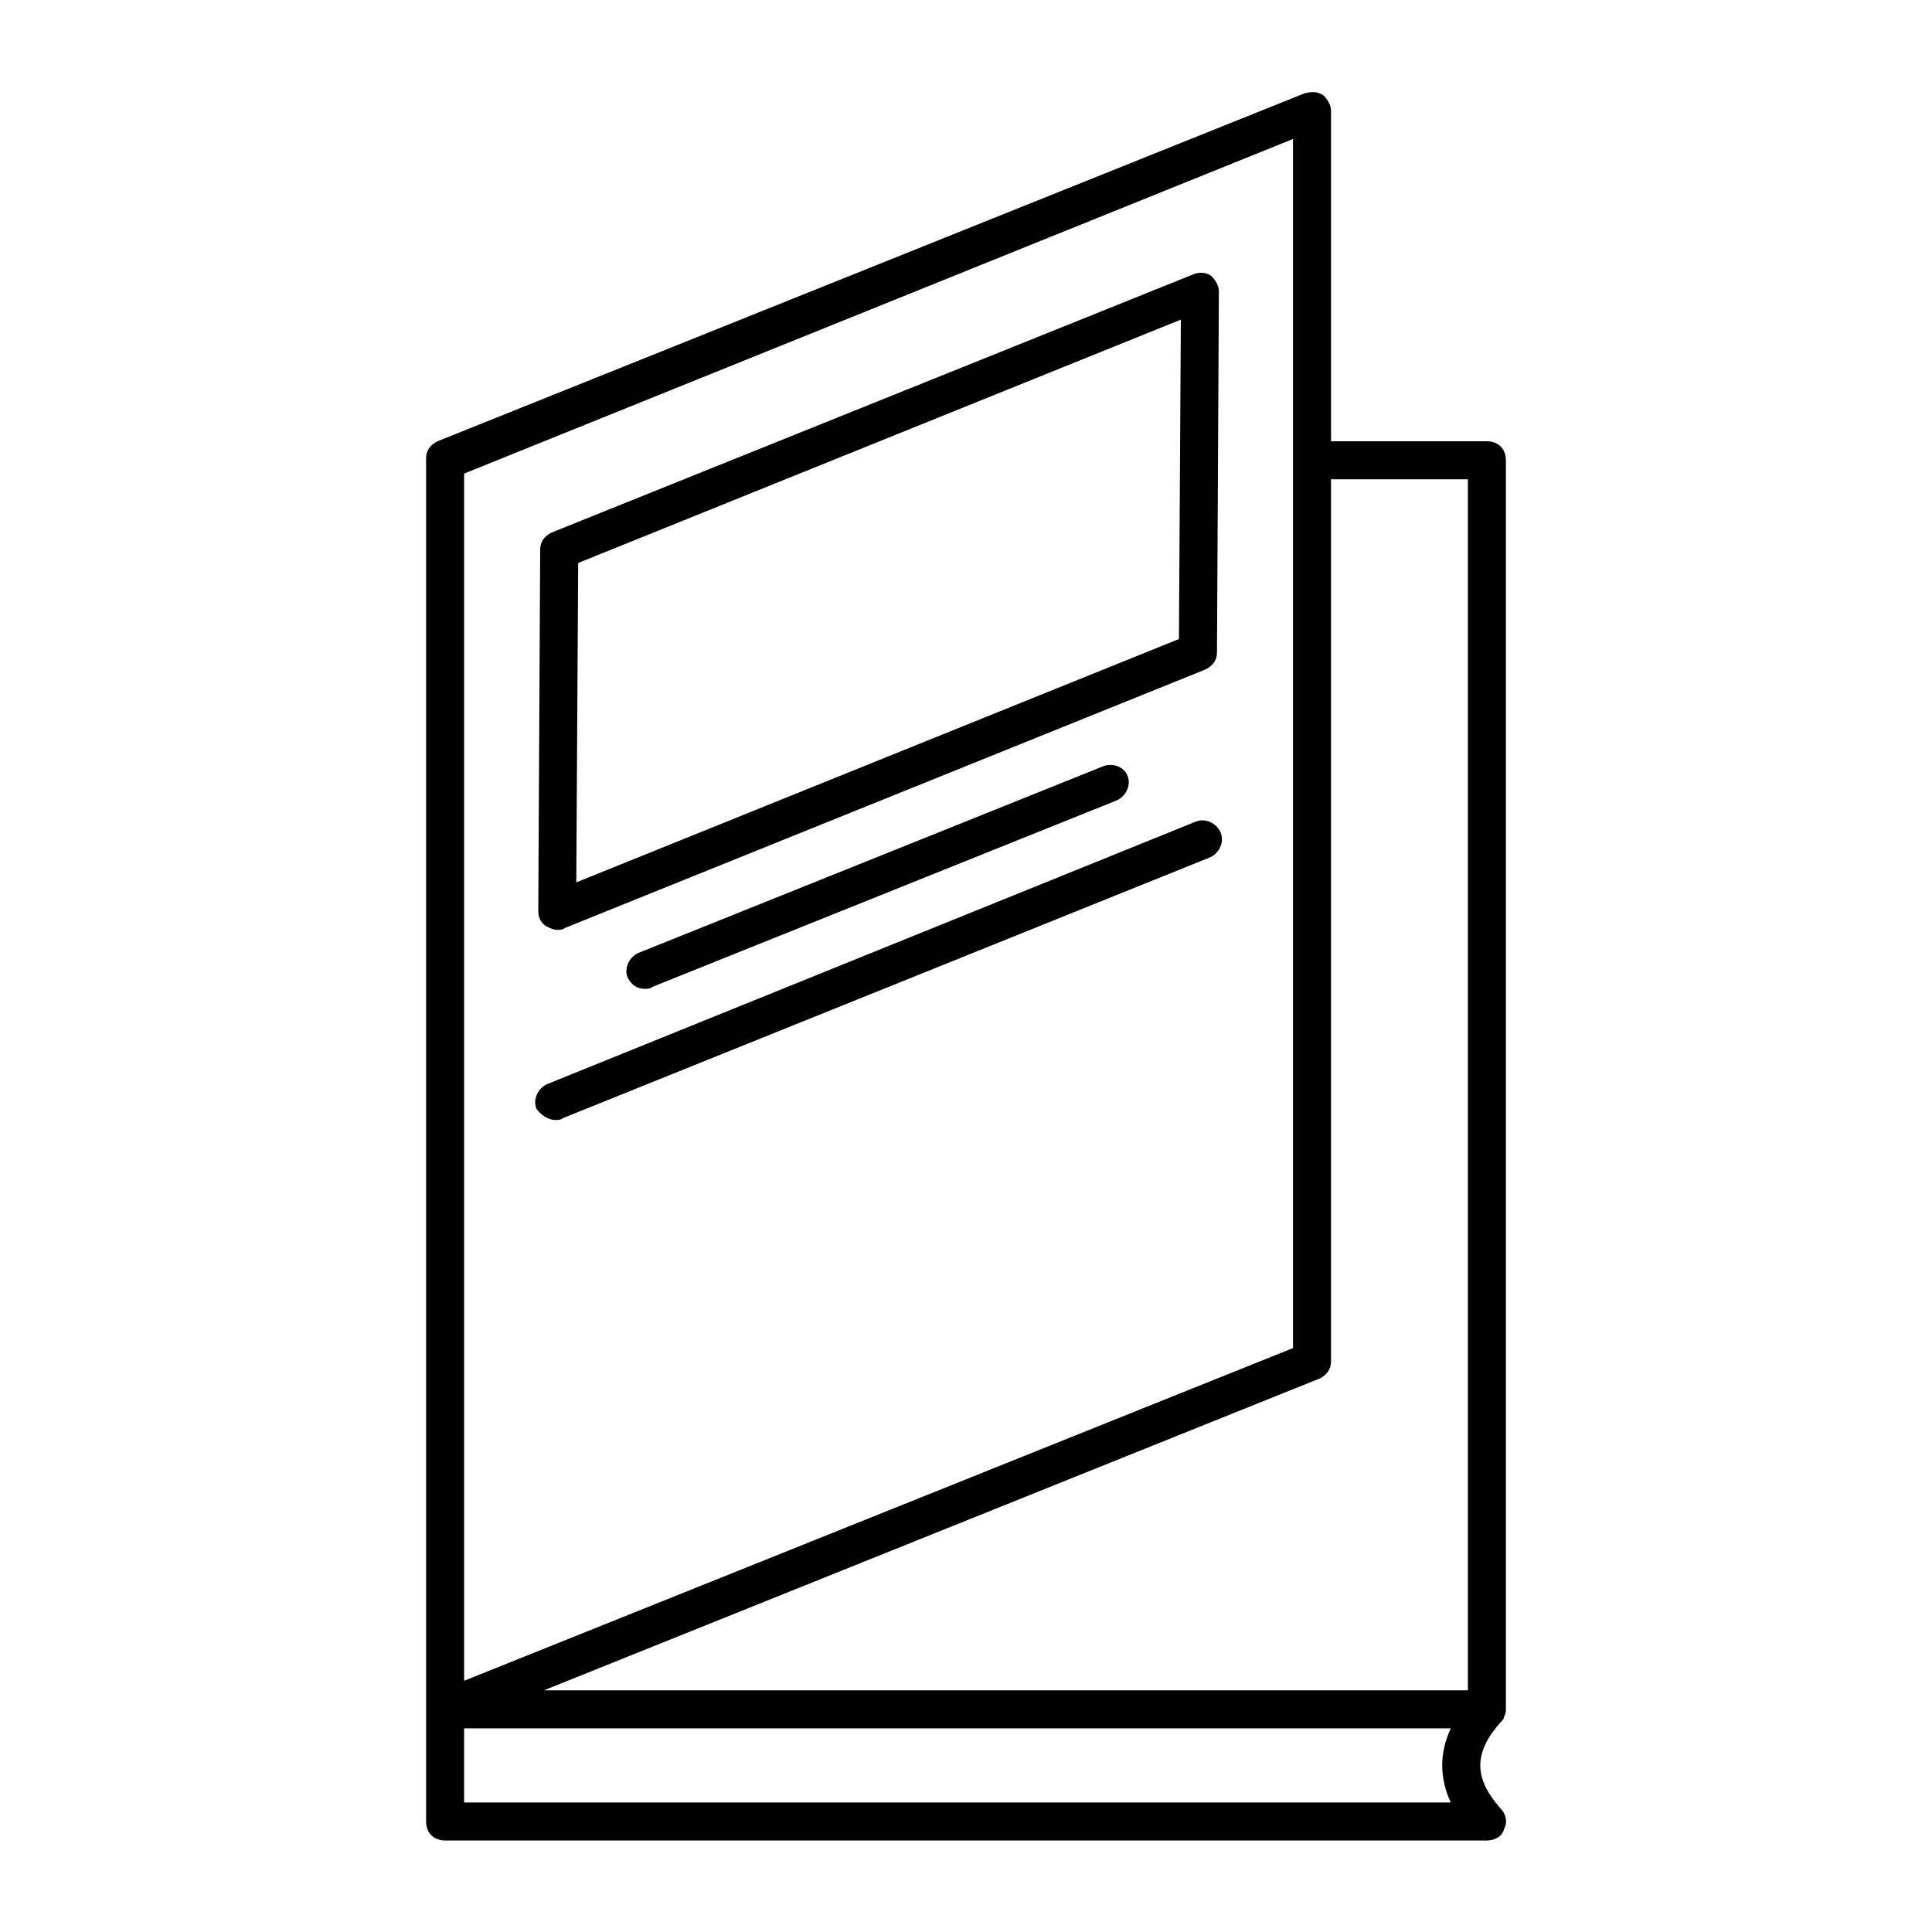
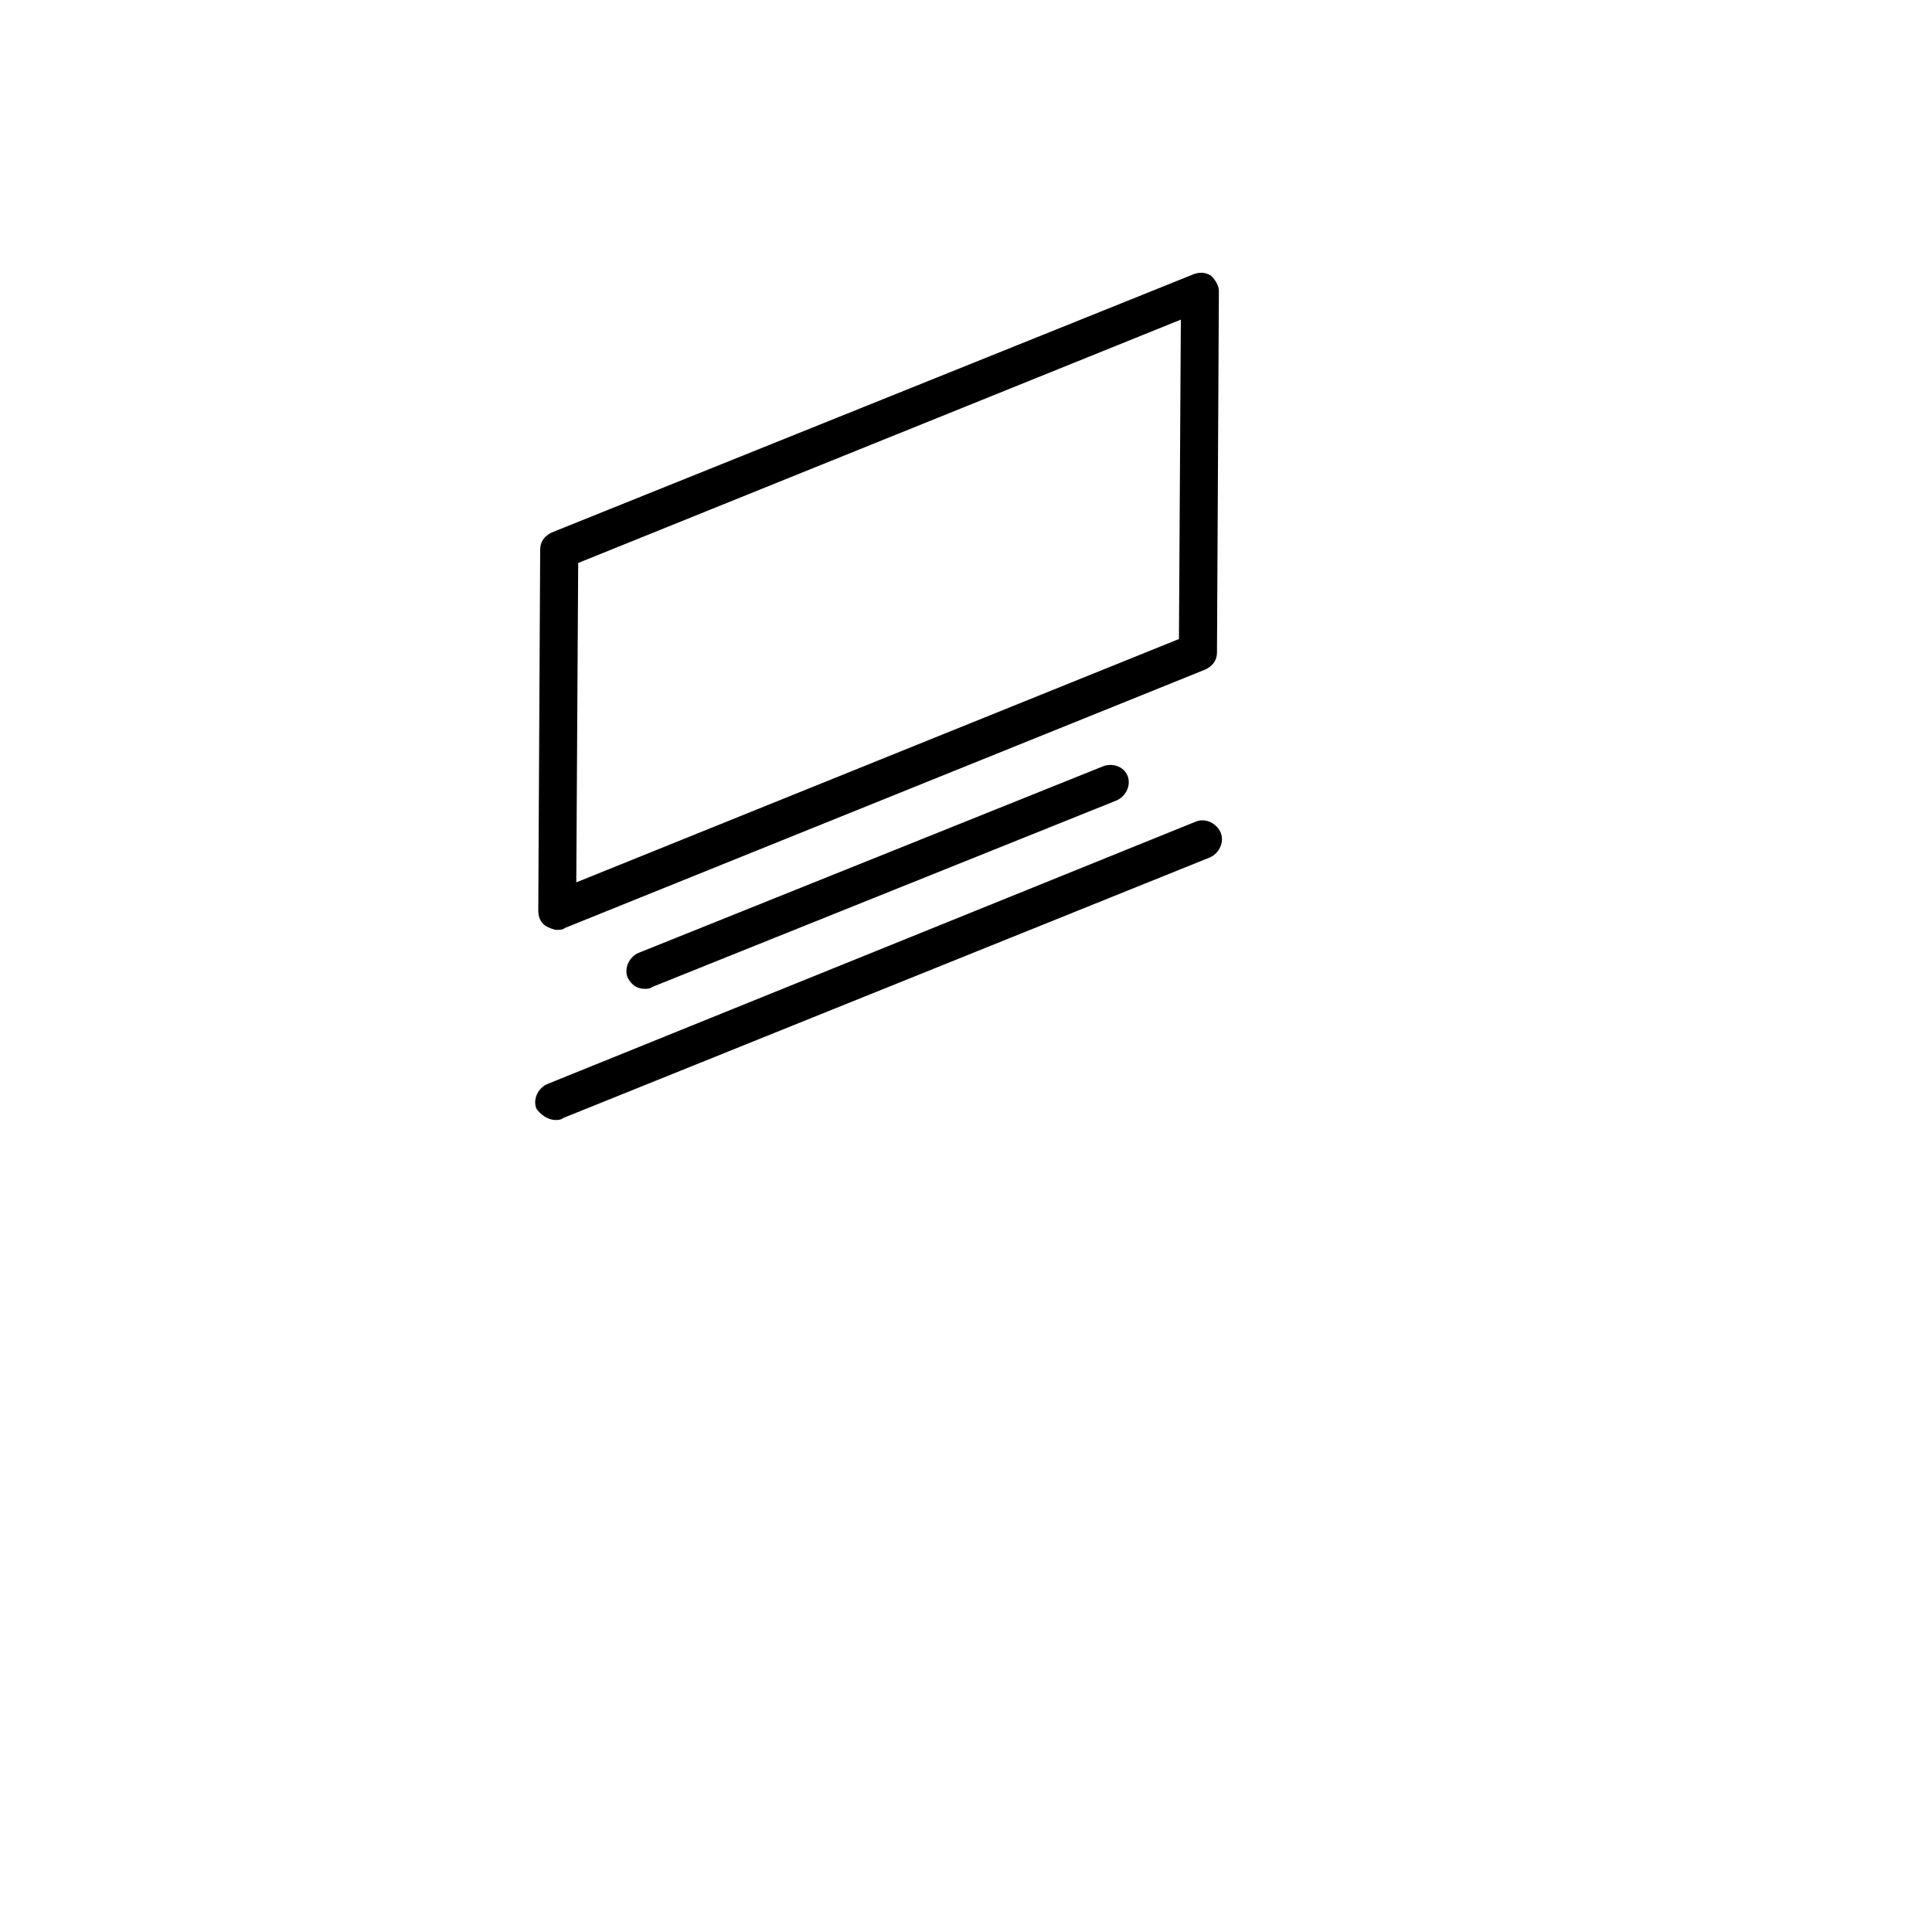
<svg xmlns="http://www.w3.org/2000/svg" fill="#000000" width="800px" height="800px" version="1.1" viewBox="144 144 512 512">
  <g>
    <path d="m288.66 389.42c1.008 0.504 2.016 1.008 3.023 1.008 0.504 0 1.512 0 2.016-0.504l169.79-68.52c2.016-1.008 3.023-2.519 3.023-4.535l0.504-95.723c0-1.512-1.008-3.023-2.016-4.031-1.512-1.008-3.023-1.008-4.535-0.504l-170.29 68.52c-2.016 1.008-3.023 2.519-3.023 4.535l-0.504 95.723c0 1.512 0.504 3.023 2.016 4.031zm8.566-96.227 159.71-64.488-0.504 84.641-159.71 64.488z" />
    <path d="m436.27 347.1-122.93 49.375c-2.519 1.008-4.031 4.031-3.023 6.551 1.008 2.016 2.519 3.023 4.535 3.023 0.504 0 1.512 0 2.016-0.504l122.93-49.375c2.519-1.008 4.031-4.031 3.023-6.551-1.008-2.519-4.031-3.527-6.551-2.519z" />
    <path d="m291.18 440.81c0.504 0 1.512 0 2.016-0.504l171.3-69.023c2.519-1.008 4.031-4.031 3.023-6.551-1.008-2.519-4.031-4.031-6.551-3.023l-171.8 69.527c-2.519 1.008-4.031 4.031-3.023 6.551 1.008 1.512 3.023 3.023 5.039 3.023z" />
-     <path d="m542.58 599c0.504-1.008 0.504-1.512 0.504-2.016v-0.504-330.5c0-3.023-2.016-5.039-5.039-5.039h-41.312v-87.66c0-1.512-1.008-3.023-2.016-4.031-1.512-1.008-3.023-1.008-5.039-0.504l-229.73 92.195c-2.016 1.008-3.023 2.519-3.023 4.535v361.23c0 3.023 2.016 5.039 5.039 5.039h276.09c2.016 0 4.031-1.008 4.535-3.023 1.008-2.016 0.504-4.031-1.008-5.543-7.055-8.062-7.055-14.609 0-22.672 0.504-0.5 1.008-1.004 1.008-1.508zm-9.574-327.98v320.93h-244.85l205.55-82.625c2.016-1.008 3.023-2.519 3.023-4.535v-233.77zm-46.352-90.184v320.42l-219.66 88.168v-319.92zm41.816 440.84h-261.48v-19.648h261.48c-3.023 6.547-3.023 13.098 0 19.648z" />
  </g>
</svg>